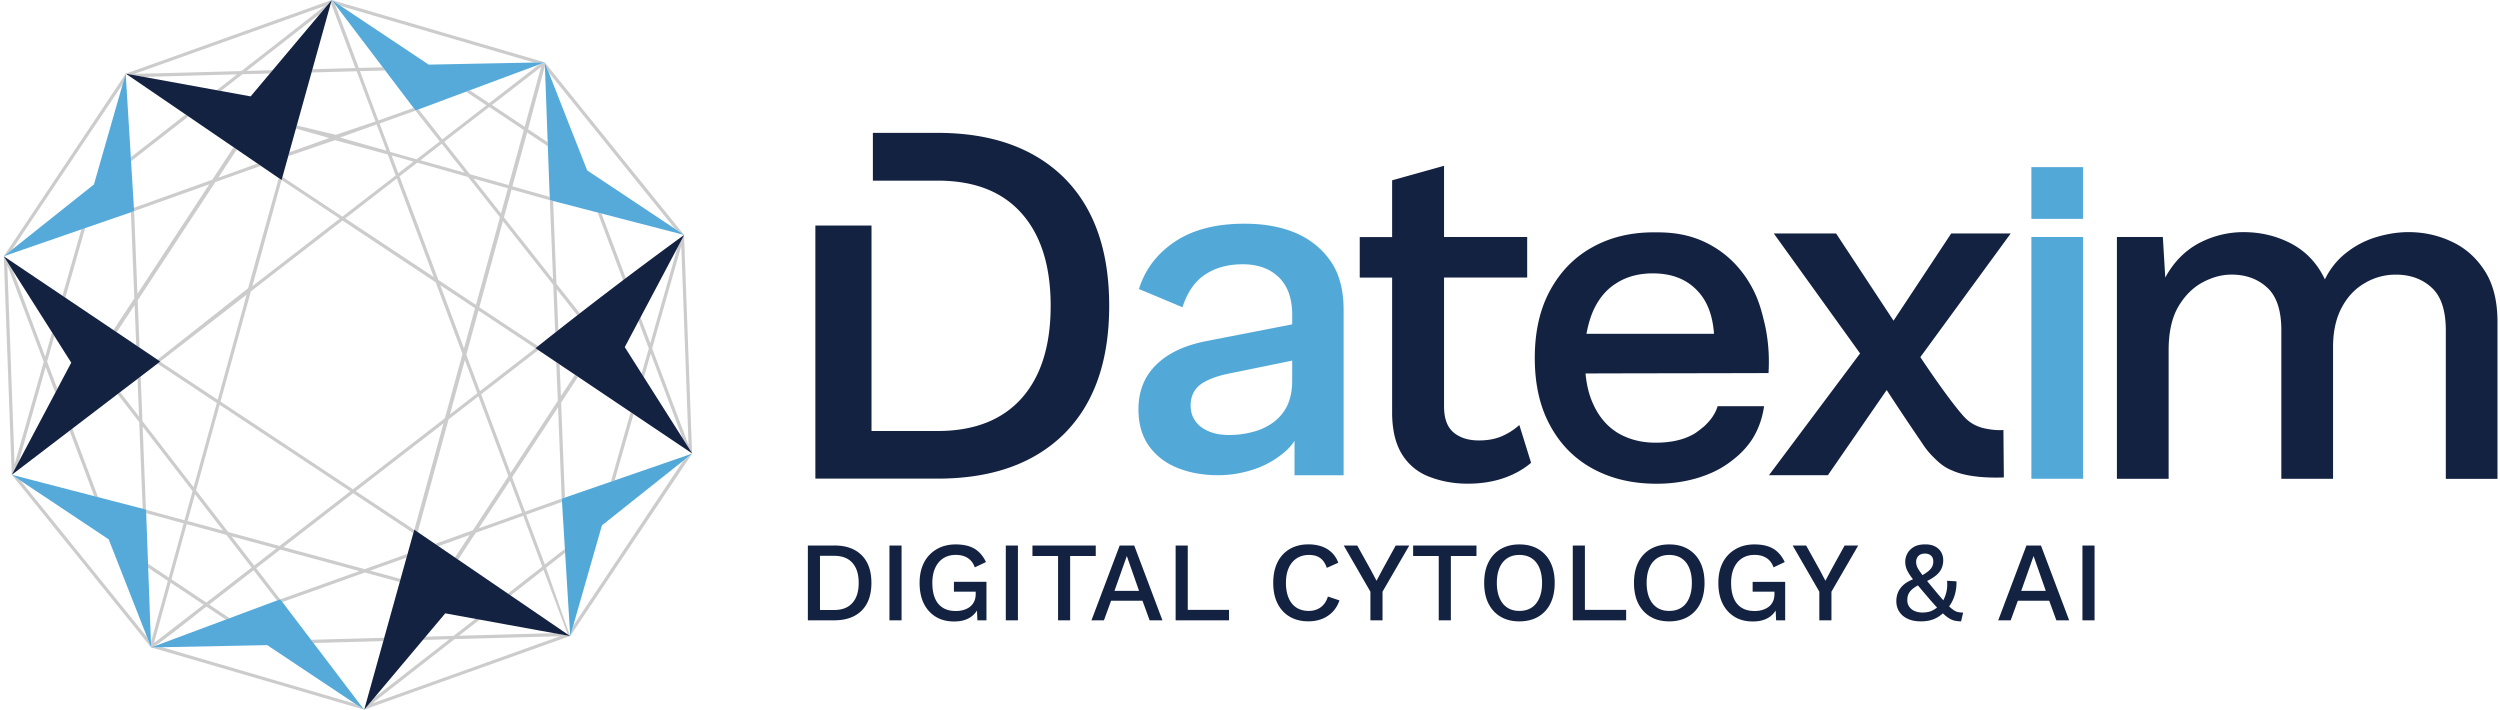
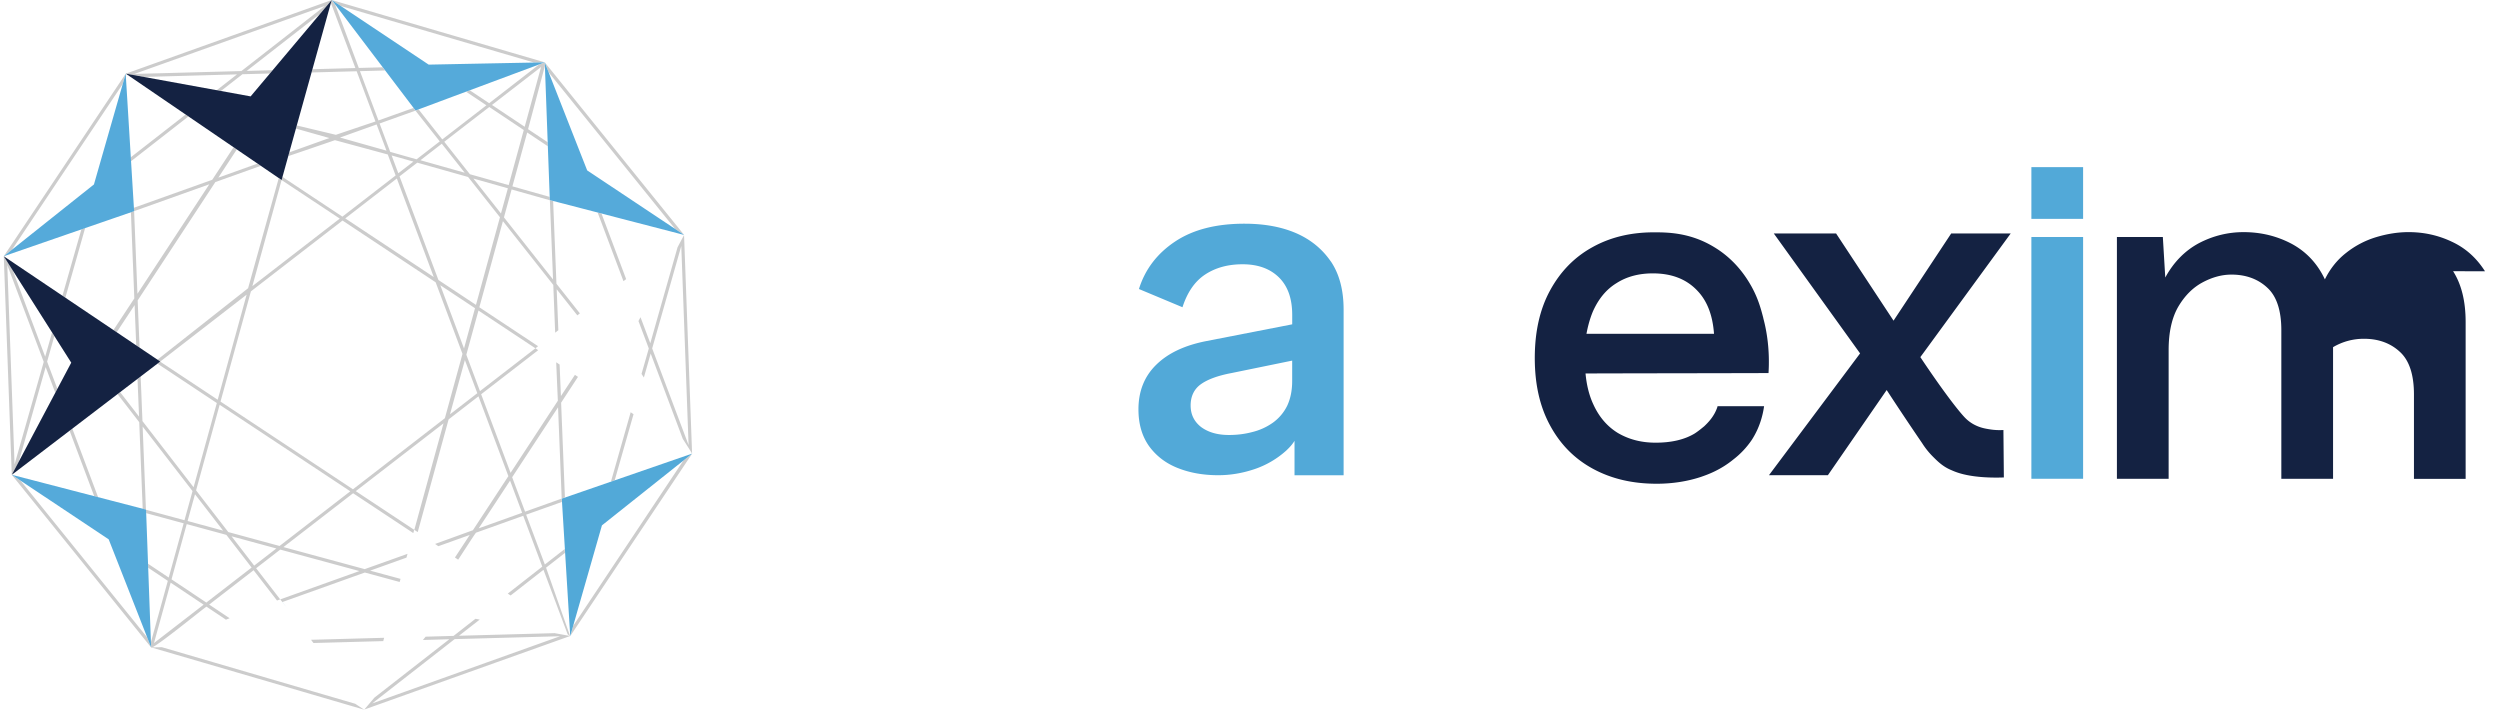
<svg xmlns="http://www.w3.org/2000/svg" width="317" height="90" fill="none">
  <path fill="#CCC" d="M87.77 57.515c-.378.297-.754.6-1.125.896-4.656 6.978-9.307 13.963-13.963 20.942-.124.426-.241.858-.365 1.285L87.77 57.514ZM1.684 32.071h.006l.024-.012-.037.012h.007Zm7.478 22.276c-.11.087-.222.173-.34.26 1.045 2.772 2.082 5.54 3.126 8.312l.488.124c-1.093-2.897-2.18-5.8-3.274-8.696Zm-3.192-8.48.92-3.248a16.771 16.771 0 0 1-.29-.463l-.871 3.07-4.101-10.92-.019-.049c-.228-.358-.45-.716-.679-1.074-.03-.044-.055-.087-.086-.13-.1-.16-.198-.315-.297-.476-.012-.012-.024-.024-.037-.043a.164.164 0 0 0-.03-.037c0 .068.005.136.005.21l1.007 27.507c.297-.562.593-1.118.896-1.68 1.136-3.995 2.266-7.991 3.402-11.993.408 1.087.816 2.18 1.223 3.267.087-.167.173-.334.266-.5l-1.297-3.434-.012-.006ZM1.845 58.875.925 33.61l4.62 12.277L1.85 58.874h-.006ZM1.678 32.07h.007l.024-.012-.037.012h.006Zm.007 0h.006l.024-.012-.037.012h.007Zm0 0h.006l.024-.012-.037.012h.007Zm0 0h.006l.024-.012-.037.012h.007Zm0 0h.006l.024-.012-.037.012h.007Zm0 0h.006l.024-.012-.037.012h.007Zm0 0h.006l.024-.012-.037.012h.007Zm0 0h.006l.024-.012-.037.012h.007Zm0 0h.006l.024-.012-.037.012h.007Zm0 0h.006l.024-.012-.037.012h.007Zm0 0h.006l.024-.012-.037.012h.007Zm-1.21.42c.351-.278.697-.556 1.049-.834l14.038-21.004v-.006c.123-.426.24-.852.364-1.278L.474 32.49Zm1.216-.408.024-.024-.037.012h.007l.006.012Zm-.006-.012h.006l.024-.012-.037.012h.007Zm0 0h.006l.024-.012-.037.012h.007Zm0 0h.006l.024-.012-.037.012h.007Zm0 0h.006l.024-.012-.037.012h.007Zm0 0h.006l.024-.012-.037.012h.007Zm0 0h.006l.024-.012-.037.012h.007Zm0 0h.006l.024-.012-.037.012h.007Zm0 0h.006l.024-.012-.037.012h.007Zm0 0h.006l.024-.012-.037.012h.007Zm0 0h.006l.024-.012-.037.012h.007Zm0 0h.006l.024-.012-.037.012h.007ZM39.45 81.125l.302.402 8.844-.241.019-.074.092-.34-9.264.253h.007Zm30.81-.84-12.06.328 2.63-2.05c-.179-.032-.364-.069-.543-.1l-2.773 2.168-3.539.1c-.117.141-.235.277-.352.42l3.347-.094-9.504 7.411c-.42.5-.846 1-1.266 1.501 8.701-3.106 17.403-6.219 26.105-9.325l-2.032-.37-.012.011ZM47.2 89.192l10.45-8.152 13.364-.365L47.2 89.191Zm-1.025.797c-.377-.254-.76-.5-1.136-.754l-24.506-7.17c-.457.006-.908.019-1.365.025a37722.6 37722.6 0 0 1 27.013 7.899h-.006Zm-6.725-8.863.302.402 8.844-.241.019-.074.092-.34-9.264.253h.007Zm0 0 .302.402 8.844-.241.019-.074.092-.34-9.264.253h.007Zm0 0 .302.402 8.844-.241.019-.074.092-.34-9.264.253h.007Zm0 0 .302.402 8.844-.241.019-.074.092-.34-9.264.253h.007Zm-15.915-66.6-6.948 5.417.03.494 7.27-5.67-.352-.24Zm15.915 66.6.302.402 8.844-.241.019-.074.092-.34-9.264.253h.007Zm0 0 .302.402 8.844-.241.019-.074.092-.34-9.264.253h.007Zm0 0 .302.402 8.844-.241.019-.074.092-.34-9.264.253h.007Zm0 0 .302.402 8.844-.241.019-.074.092-.34-9.264.253h.007Zm0 0 .302.402 8.844-.241.019-.074.092-.34-9.264.253h.007Zm0 0 .302.402 8.844-.241.019-.074.092-.34-9.264.253h.007Zm0 0 .302.402 8.844-.241.019-.074.092-.34-9.264.253h.007ZM1.685 32.071h.006l.024-.012-.037.012h.007Zm7.478 22.276c-.11.087-.222.173-.34.26 1.045 2.772 2.082 5.54 3.126 8.312l.488.124c-1.093-2.897-2.18-5.8-3.274-8.696ZM39.45 81.125l.302.402 8.844-.241.019-.074.092-.34-9.264.253h.007ZM9.163 54.353c-.11.087-.222.173-.34.26 1.045 2.773 2.082 5.54 3.126 8.312l.488.124c-1.093-2.897-2.18-5.8-3.274-8.696ZM39.45 81.132l.302.401 8.844-.24.019-.075.092-.34-9.264.254h.007Zm33.454-33.603c-.593.895-1.186 1.791-1.779 2.693l-.166-3.996c-.142-.099-.285-.192-.433-.29.068 1.624.136 3.248.21 4.879-2 3.044-3.996 6.095-5.996 9.14l-3.73-9.962 7.231-5.589c-.117-.08-.228-.16-.346-.24.112-.087.223-.18.334-.266l-7.448-4.935 2.989-10.919 6.386 8.085.24 6.058c.136-.105.266-.21.402-.315-.068-1.73-.142-3.465-.21-5.194.87 1.106 1.748 2.211 2.619 3.31.105-.086.216-.166.32-.253-.987-1.254-1.982-2.507-2.97-3.755l-.42-10.486-.414-.105.402 10.048-6.225-7.874.97-3.54 4.841 1.366-.019-.426-4.718-1.334 1.871-6.83 2.613 1.74-.019-.506-2.482-1.655 2.13-7.991c0-.155-.012-.31-.018-.463-.241.086-.482.179-.729.265-2.106 1.63-4.212 3.267-6.318 4.897l-2.44-1.63-.475.18 2.57 1.716-5.596 4.323-2.995-3.792-.402.155 3.076 3.89-2.94 2.273-3.34-.945-1.347-3.6 4.545-1.625-.26-.34-4.433 1.582-2.341-6.25 3.174-.087-.302-.401-3.02.08c-1-2.668-1.995-5.342-2.995-8.01-.149-.197-.297-.395-.451-.593l-.093.359c1.038 2.754 2.069 5.502 3.106 8.257l-5.447.148a38.21 38.21 0 0 1-.11.414l5.718-.155 2.384 6.367c-1.674.563-3.347 1.124-5.021 1.693-1.649-.396-3.304-.79-4.953-1.186l-.111.395 4.236 1.198-5.076 1.816a6.48 6.48 0 0 1-.136.482c1.976-.674 3.953-1.347 5.923-2.026 2.235.605 4.47 1.21 6.7 1.816l.995 2.661-6.75 5.219-7.597-5.04.538-1.957c-.223.79-.439 1.58-.661 2.371-.118-.068-.235-.16-.352-.24-1.297 4.65-2.588 9.3-3.885 13.944-3.835 3.02-7.67 6.046-11.505 9.066l.352.241c3.656-2.828 7.312-5.663 10.968-8.491l-3.669 13.32-7.293-4.829c-.111.087-.229.173-.34.26 2.508 1.661 5.015 3.328 7.522 4.99l-2.946 10.678-6.484-8.393c-.074-1.884-.148-3.767-.229-5.645l-.395.303c.062 1.593.13 3.186.192 4.78-.797-1.032-1.594-2.07-2.397-3.1-.11.086-.216.166-.327.247.914 1.185 1.834 2.371 2.748 3.557l.439 10.993.413.105-.42-10.542 6.325 8.183-1.02 3.693-4.878-1.322.018.426 4.756 1.291-1.896 6.874-2.619-1.748c0 .124.012.383.019.506l2.488 1.662-2.143 7.769c.007.228.013.457.025.685.309.235 6.682-5.008 7.022-5.181l2.464 1.649c.154-.062.315-.118.47-.18l-2.594-1.735 5.632-4.354 2.97 3.842.402-.148-3.05-3.947 3.056-2.365L45.57 72.41 35.54 76l.26.34 10.462-3.742 4.415 1.198.111-.396c-1.284-.345-2.569-.697-3.853-1.043l4.607-1.65.13-.48-5.429 1.938-10.301-2.797 8.831-6.825 7.633 5.052c.038-.136.075-.278.112-.414l-7.405-4.903 11.123-8.597-3.7 13.5c.142.1.29.198.432.29l3.916-14.29 3.786-2.928 3.792 10.123c-.167.253-4.466 6.805-4.496 6.855l-4.799 1.741c.142.093.278.192.42.284 1.328-.475 2.656-.95 3.977-1.426l-1.877 2.86.407.277c.266-.377 2.032-3.15 2.26-3.421l5.991-2.143 2.415 6.447-4.373 3.415c.118.08.235.161.359.241l4.168-3.254 3.07 8.189.302.21c-1.013-2.89-2.032-5.78-3.044-8.671l2.396-1.871c-.012-.167-.019-.334-.031-.494l-2.52 1.964-2.371-6.318 4.527-1.612c-.006-.142-.019-.284-.025-.426l-4.638 1.655c-.543-1.458-1.093-2.909-1.637-4.366l5.818-8.863.463 11.574c.136-.044.272-.093.408-.142l-.482-12.018c.71-1.094 1.427-2.18 2.137-3.274-.13-.086-.266-.179-.395-.265l.012.006ZM43.112 17.44l4.644-1.66 1.248 3.322-5.892-1.662Zm20.41 9.629-3.495-4.428 4.373 1.235-.877 3.193Zm5.084-18.571-2.075 7.578-4.15-2.767c2.075-1.606 4.15-3.205 6.225-4.811Zm-6.565 5.07 4.372 2.921-1.914 6.985-4.916-1.383-3.249-4.113c1.896-1.47 3.798-2.94 5.7-4.404l.007-.006Zm-6.022 4.657 2.903 3.674-5.608-1.58c.902-.698 1.804-1.39 2.705-2.094Zm-3.106 2.402 6.441 1.816 4.04 5.107-3.04 11.11-4.76-3.155-4.93-13.142c.754-.58 1.502-1.162 2.255-1.742l-.006.006Zm7.318 18.454-1.395 5.107-3.008-8.023 4.403 2.916ZM49.664 19.713l2.755.778-1.915 1.476-.846-2.254h.006Zm.655 2.921L55 35.128l-11.22-7.436 6.54-5.058Zm-14.612.198 7.374 4.885-11.08 8.566 3.706-13.451Zm-10.98 39.84 3.563 4.613-4.502-1.222.939-3.397v.006Zm-5.2 18.867 2.112-7.658 4.18 2.792-6.293 4.866Zm6.639-5.132-4.416-2.946 1.927-7.003 5.027 1.365 3.199 4.144-5.744 4.44h.007Zm6.064-4.687-2.872-3.718 5.682 1.544-2.81 2.174Zm3.218-2.49-6.503-1.766-4.083-5.286 2.99-10.85 16.563 10.967-8.961 6.93-.006.006Zm20.967-16.205-11.66 9.017L27.963 50.92l3.853-13.975c3.873-2.996 7.745-5.985 11.617-8.98l11.808 7.831 3.403 9.078-2.236 8.159.007-.006Zm.648-.5 1.884-6.867 1.575 4.2-3.459 2.673v-.006Zm2.069-7.547 1.538-5.601 7.22 4.786-7.029 5.429-1.73-4.614Zm7.071 20.047-5.472 1.958h-.024l3.97-6.04v.018h.007l1.52 4.064Zm-26.45 16.508 8.843-.24.019-.075.092-.34-9.264.254.303.401h.006ZM8.83 54.613c1.044 2.773 2.081 5.54 3.125 8.312l.488.124c-1.093-2.897-2.18-5.8-3.273-8.696-.112.087-.223.173-.34.26Zm30.62 26.519.302.401 8.844-.24.019-.075.092-.34-9.264.254h.007ZM9.163 54.353c-.11.087-.222.173-.34.26 1.045 2.773 2.088 5.54 3.126 8.312l.488.124c-1.093-2.897-2.18-5.8-3.274-8.696ZM39.45 81.132l.302.401 8.844-.24.019-.075.092-.34-9.264.254h.007Zm0 0 .302.401 8.844-.24.019-.075.092-.34-9.264.254h.007Zm0 0 .302.401 8.844-.24.019-.075.092-.34-9.264.254h.007Zm0 0 .302.401 8.844-.24.019-.075.092-.34-9.264.254h.007Zm0 0 .302.401 8.844-.24.019-.075.092-.34-9.264.254h.007ZM23.535 14.525l-6.948 5.417.03.494 7.27-5.67-.352-.24Zm0 0-6.948 5.417.03.494 7.27-5.67-.352-.24Zm-6.942 5.417.03.494 7.27-5.67-.352-.24-6.948 5.416Zm6.948-5.417-6.948 5.417.03.494 7.27-5.67-.352-.24Zm-7.597-5.187c.766.142 1.526.278 2.292.42 3.94-.111 7.88-.216 11.82-.328l-2.575 2.008c.179.03.358.067.537.098l2.724-2.124 3.477-.093c.117-.142.234-.284.352-.42l-3.286.093 9.338-7.281c.476-.568.951-1.137 1.433-1.705L15.938 9.344l.006-.006ZM30.6 9.01l-13.556.364L41.19.753 30.6 9.017V9.01Zm8.85 72.114.302.402 8.844-.241.019-.074.092-.34-9.264.253h.007Zm0 0 .302.402 8.844-.241.019-.074.092-.34-9.264.253h.007Zm0 0 .302.402 8.844-.241.019-.074.092-.34-9.264.253h.007Zm0 0 .302.402 8.844-.241.019-.074.092-.34-9.264.253h.007Zm0 0 .302.402 8.844-.241.019-.074.092-.34-9.264.253h.007Zm0 0 .302.402 8.844-.241.019-.074.092-.34-9.264.253h.007Zm0 0 .302.402 8.844-.241.019-.074.092-.34-9.264.253h.007Zm29.625-73.22c.167.42.333.84.494 1.266l16.032 19.855c.377.253.76.5 1.137.754-5.886-7.294-11.778-14.581-17.663-21.875Zm7.195 19.17-.241-.062-.247-.062 3.273 8.702.34-.26-3.125-8.312v-.006Zm0 0-.241-.062-.247-.062 3.273 8.702.34-.26-3.125-8.312v-.006Zm3.7 25.197c-.835 2.934-1.668 5.867-2.502 8.794h.018c.155-.05.303-.105.457-.16l2.39-8.387c-.123-.08-.24-.16-.364-.247Zm-3.7-25.197-.241-.062-.247-.062 3.273 8.702.34-.26-3.125-8.312v-.006Zm0 0-.241-.062-.247-.062 3.273 8.702.34-.26-3.125-8.312v-.006Zm0 0-.241-.062-.247-.062 3.273 8.702.34-.26-3.125-8.312v-.006Zm0 0-.241-.062-.247-.062 3.273 8.702.34-.26-3.125-8.312v-.006Zm0 0-.241-.062-.247-.062 3.273 8.702.34-.26-3.125-8.312v-.006Zm0 0-.241-.062-.247-.062 3.273 8.702.34-.26-3.125-8.312v-.006Zm0 0-.241-.062-.247-.062 3.273 8.702.34-.26-3.125-8.312v-.006Zm0 0-.241-.062-.247-.062 3.273 8.702.34-.26-3.125-8.312v-.006Zm0 0-.241-.062-.247-.062 3.273 8.702.34-.26-3.125-8.312v-.006Zm0 0-.241-.062-.247-.062 3.273 8.702.34-.26-3.125-8.312v-.006Zm0 0-.241-.062-.247-.062 3.273 8.702.34-.26-3.125-8.312v-.006Zm0 0-.241-.062-.247-.062 3.273 8.702.34-.26-3.125-8.312v-.006Zm0 0-.241-.062-.247-.062 3.273 8.702.34-.26-3.125-8.312v-.006Zm0 0-.241-.062-.247-.062 3.273 8.702.34-.26-3.125-8.312v-.006Zm10.474 2.717c-.278.519-.55 1.038-.828 1.556-1.154 4.058-2.31 8.115-3.458 12.173l-1.241-3.298c-.087.16-.173.321-.26.488l1.31 3.477-.92 3.218c.098.16.197.314.296.463l.864-3.039 4.07 10.82c.395.618.79 1.242 1.18 1.86l-1.02-27.718h.007ZM82.699 44.17l3.687-12.975.926 25.24-4.62-12.265h.007Zm-6.67-17.156-.247-.062 3.273 8.702.34-.26-3.125-8.312-.241-.062v-.006Zm.24.062-.24-.062-.247-.062 3.273 8.702.34-.26-3.125-8.312v-.006Zm0 0-.24-.062-.247-.062 3.273 8.702.34-.26-3.125-8.312v-.006Zm0 0-.24-.062-.247-.062 3.273 8.702.34-.26-3.125-8.312v-.006Zm0 0-.24-.062-.247-.062 3.273 8.702.34-.26-3.125-8.312v-.006Zm0 0-.24-.062-.247-.062 3.273 8.702.34-.26-3.125-8.312v-.006Zm0 0-.24-.062-.247-.062 3.273 8.702.34-.26-3.125-8.312v-.006Zm0 0-.24-.062-.247-.062 3.273 8.702.34-.26-3.125-8.312v-.006Zm0 0-.24-.062-.247-.062 3.273 8.702.34-.26-3.125-8.312v-.006Zm0 0-.24-.062-.247-.062 3.273 8.702.34-.26-3.125-8.312v-.006Zm0 0-.24-.062-.247-.062 3.273 8.702.34-.26-3.125-8.312v-.006Zm0 0-.24-.062-.247-.062 3.273 8.702.34-.26-3.125-8.312v-.006Zm0 0-.24-.062-.247-.062 3.273 8.702.34-.26-3.125-8.312v-.006Zm0 0-.24-.062-.247-.062 3.273 8.702.34-.26-3.125-8.312v-.006Zm0 0-.487-.13 3.273 8.702.34-.26-3.125-8.312ZM42.07 0l1.136.76 24.511 7.17c.451-.006.908-.019 1.359-.025C60.071 5.268 51.066 2.637 42.062 0h.006ZM18.667 80.829 2.629 60.968l-1.136-.76a29094.1 29094.1 0 0 1 17.67 21.887c-.168-.42-.328-.846-.495-1.266Zm-7.873-51.908c-.834 2.94-1.668 5.886-2.507 8.825-.124-.08-.247-.166-.371-.247.803-2.803 1.6-5.607 2.402-8.417l.476-.167v.006Z" />
  <path fill="#CCC" d="m32.65 20.744-4.965 1.78 2.34-3.57-.407-.279-2.705 4.12-9.937 3.55.025.433-.402.13.433 10.931c-.883 1.34-1.767 2.674-2.65 4.014.136.093.278.186.414.278.76-1.148 1.513-2.297 2.273-3.446l.204 5.114c.142.092.284.191.426.284l-.241-5.99 9.85-15.008 5.756-2.056c-.142-.093-.278-.192-.42-.285h.006ZM17.427 37.252l-.42-10.48 9.53-3.403-9.11 13.883Z" />
  <path fill="#142242" d="m42.062 0-6.355 22.826c-6.59-4.496-13.18-8.992-19.763-13.488 5.28.957 10.561 1.92 15.835 2.884C35.207 8.152 38.634 4.076 42.062 0Z" />
-   <path fill="#55AADA" d="m46.17 89.994-12.285-8.19c-4.903.1-9.813.198-14.716.29 5.453-2.037 10.912-4.069 16.365-6.107L46.17 89.994Z" />
-   <path fill="#142242" d="M72.293 80.656c-5.28-.957-10.561-1.92-15.835-2.884L46.18 89.994a43377.11 43377.11 0 0 0 6.349-22.82h.012c6.584 4.496 13.167 8.986 19.75 13.482Z" />
  <path fill="#52A9D8" d="M87.769 57.515c-3.817 3.033-7.627 6.071-11.444 9.103-1.34 4.676-2.68 9.357-4.02 14.044-.359-5.811-.71-11.623-1.069-17.434 5.51-1.902 11.018-3.81 16.527-5.713h.006Z" />
  <path fill="#55AADA" d="M72.31 80.638s0 .012-.005.024l.012-.025h-.006Zm14.44-50.846c-5.675-1.47-11.35-2.946-17.032-4.416-.217-5.824-.427-11.647-.643-17.465 1.791 4.564 3.582 9.134 5.38 13.698 4.1 2.73 8.195 5.453 12.295 8.183ZM69.075 7.905c-5.46 2.038-10.925 4.07-16.384 6.108C49.152 9.344 45.607 4.675 42.068 0l12.29 8.195c4.91-.099 9.814-.197 14.723-.29h-.006Zm-49.912 74.19c-1.791-4.57-3.582-9.134-5.38-13.704-4.1-2.73-8.195-5.46-12.296-8.19 5.676 1.47 11.358 2.947 17.033 4.416.216 5.824.426 11.648.643 17.472v.006Zm.642-.241-.031.019h-.006v-.007l.037-.012ZM36.48 77.21l-.68-.877.006-.006.673.883Zm9.694 12.784v.005h-.005v-.005h.005ZM17.007 26.778A26365.82 26365.82 0 0 0 .474 32.491c3.81-3.032 7.621-6.07 11.438-9.103 1.34-4.682 2.686-9.363 4.026-14.044.359 5.811.71 11.623 1.069 17.44v-.006Z" />
  <path fill="#55AADA" d="m15.981 10.017-.043-.673-.012.019v-.025l.043.68h.012Z" />
  <path fill="#142242" d="M46.174 89.993h-.005l.005-.005v.005Zm6.369-22.819v.012l-.013-.012v-.006.006l.006-.006.007.006ZM16.247 9.554s-.049-.037-.08-.05c-.068-.049-.136-.092-.204-.141.093.067.192.13.284.197v-.006Zm20.306 10.233-.185.667.185-.667ZM20.317 45.843c-6.275 4.786-12.55 9.573-18.824 14.365l7.54-14.223L.475 32.491c6.614 4.453 13.229 8.9 19.843 13.352Z" />
-   <path fill="#142242" d="M6.903 42.613a11.68 11.68 0 0 1-.29-.463c.043.062.074.111.111.173.062.093.117.191.18.284v.006Zm60.992 1.544a537.494 537.494 0 0 1 18.842-14.359l.013-.006v.012c-2.508 4.737-5.021 9.474-7.529 14.21 2.854 4.497 5.707 8.993 8.56 13.495-6.627-4.453-13.247-8.906-19.874-13.352h-.012Zm37.889 25.018h-3.347v9.48h3.347c1.482 0 2.643-.408 3.471-1.229.827-.821 1.241-1.989 1.241-3.514 0-1.526-.414-2.693-1.241-3.514-.828-.822-1.983-1.23-3.471-1.23v.007Zm2.303 7.275c-.531.6-1.303.896-2.303.896h-1.81v-6.868h1.81c1.006 0 1.772.297 2.303.896.532.599.797 1.445.797 2.538 0 1.093-.265 1.94-.797 2.538Zm6.232-7.275h-1.538v9.48h1.538v-9.48Zm6.639 5.849h2.761v.272c0 .37-.062.697-.192.97-.13.27-.309.5-.537.672-.229.18-.5.309-.803.402a3.426 3.426 0 0 1-.994.135c-.649 0-1.198-.135-1.643-.413-.445-.278-.778-.686-1.001-1.217-.222-.531-.327-1.173-.327-1.933s.124-1.383.371-1.92c.247-.532.599-.94 1.043-1.217.445-.278.964-.414 1.557-.414s1.099.13 1.513.395c.413.266.716.661.895 1.186l1.421-.673c-.365-.766-.853-1.334-1.458-1.692-.611-.365-1.408-.544-2.39-.544-.902 0-1.698.198-2.39.6a4.08 4.08 0 0 0-1.612 1.685c-.377.729-.568 1.594-.568 2.6 0 1.007.179 1.896.543 2.625.365.723.871 1.278 1.526 1.674.648.395 1.42.586 2.316.586.803 0 1.47-.166 2.007-.5a2.75 2.75 0 0 0 .883-.89l.056 1.248h1.148v-4.885h-4.125v1.248Zm8.115-5.849h-1.538v9.48h1.538v-9.48Zm9.869 0h-8.029v1.322h3.249v8.158h1.531v-8.158h3.249v-1.322Zm3.032 0-3.576 9.48h1.581l.908-2.483h3.978l.907 2.483h1.625l-3.576-9.48h-1.847Zm-.661 5.75 1.569-4.422 1.55 4.422h-3.119Zm9.295-5.75h-1.538v9.48h6.769v-1.322h-5.231v-8.158Zm16.847 7.837c-.426.303-.932.451-1.513.451-.58 0-1.118-.136-1.55-.414-.432-.278-.759-.685-.988-1.216-.228-.531-.346-1.174-.346-1.921 0-.747.124-1.396.365-1.927.247-.525.586-.926 1.025-1.204.438-.278.951-.414 1.538-.414.586 0 1.056.13 1.42.395.364.266.642.68.834 1.242l1.451-.649a3.33 3.33 0 0 0-.821-1.29 3.528 3.528 0 0 0-1.285-.779 5.164 5.164 0 0 0-1.686-.26c-.902 0-1.686.199-2.359.588a3.926 3.926 0 0 0-1.55 1.68c-.365.728-.544 1.599-.544 2.612 0 1.013.179 1.89.544 2.612.364.729.883 1.29 1.55 1.68.673.395 1.457.587 2.371.587.624 0 1.192-.1 1.711-.303.519-.204.97-.5 1.353-.895a3.8 3.8 0 0 0 .864-1.458l-1.463-.488c-.18.605-.488 1.056-.914 1.359l-.007.012Zm7.837-4.78-.747 1.408-.747-1.408-1.699-3.057h-1.71l3.378 5.849v3.631h1.538v-3.631l3.39-5.849h-1.723l-1.68 3.057Zm3.892-1.735h3.248v8.158h1.538v-8.158h3.248v-1.322h-8.034v1.322Zm15.859-.877c-.673-.395-1.464-.587-2.384-.587-.92 0-1.698.198-2.372.587a3.933 3.933 0 0 0-1.55 1.68c-.364.728-.543 1.6-.543 2.612 0 1.013.179 1.89.543 2.612.365.73.883 1.291 1.55 1.68.674.396 1.458.587 2.372.587.914 0 1.717-.198 2.384-.587a3.927 3.927 0 0 0 1.55-1.68c.364-.728.543-1.6.543-2.612 0-1.013-.179-1.89-.543-2.612a3.928 3.928 0 0 0-1.55-1.68Zm.142 6.213c-.229.53-.556.939-.982 1.216-.426.278-.939.414-1.544.414-.605 0-1.106-.136-1.532-.414-.426-.278-.753-.685-.982-1.216-.228-.531-.345-1.174-.345-1.92 0-.748.117-1.397.345-1.928.229-.525.556-.926.982-1.204.426-.278.939-.414 1.532-.414.593 0 1.118.136 1.544.414.426.278.753.68.982 1.204.228.525.346 1.168.346 1.927 0 .76-.118 1.39-.346 1.92Zm5.781-6.658h-1.538v9.48h6.768v-1.322h-5.23v-8.158Zm13.073.445c-.673-.395-1.463-.587-2.383-.587-.921 0-1.699.198-2.372.587a3.927 3.927 0 0 0-1.55 1.68c-.364.728-.544 1.6-.544 2.612 0 1.013.18 1.89.544 2.612.364.73.883 1.291 1.55 1.68.673.396 1.458.587 2.372.587.914 0 1.716-.198 2.383-.587a3.93 3.93 0 0 0 1.551-1.68c.364-.728.543-1.6.543-2.612 0-1.013-.179-1.89-.543-2.612a3.937 3.937 0 0 0-1.551-1.68Zm.142 6.213c-.228.53-.555.939-.982 1.216-.426.278-.938.414-1.543.414-.606 0-1.106-.136-1.532-.414-.426-.278-.754-.685-.982-1.216-.229-.531-.346-1.174-.346-1.92 0-.748.117-1.397.346-1.928.228-.525.556-.926.982-1.204.426-.278.939-.414 1.532-.414.592 0 1.117.136 1.543.414.427.278.754.68.982 1.204.229.525.346 1.168.346 1.927 0 .76-.117 1.39-.346 1.92Zm8.06-.809h2.76v.272c0 .37-.062.697-.191.97-.13.27-.309.5-.538.672-.228.18-.5.309-.802.402a3.414 3.414 0 0 1-.988.135c-.649 0-1.199-.135-1.643-.413-.445-.278-.778-.686-1.001-1.217-.222-.531-.333-1.173-.333-1.933s.123-1.383.37-1.92c.247-.532.599-.94 1.044-1.217.445-.278.963-.414 1.556-.414.593 0 1.1.13 1.513.395.414.266.717.661.896 1.186l1.42-.673c-.364-.766-.852-1.334-1.457-1.692-.612-.365-1.408-.544-2.39-.544-.902 0-1.699.198-2.39.6a4.08 4.08 0 0 0-1.612 1.685c-.377.729-.568 1.594-.568 2.6 0 1.007.179 1.896.543 2.625.365.723.871 1.278 1.526 1.674.648.395 1.42.586 2.309.586.803 0 1.47-.166 2.007-.5.371-.235.661-.531.884-.89l.055 1.248h1.149v-4.885h-4.126v1.248h.007Zm9.968-2.792-.747 1.408-.741-1.408-1.699-3.057h-1.71l3.378 5.849v3.631h1.537v-3.631l3.391-5.849h-1.723l-1.686 3.057Zm16.001 5.367c-.216-.062-.45-.192-.697-.39a4.943 4.943 0 0 1-.365-.32 4.54 4.54 0 0 0 .698-1.396 5.397 5.397 0 0 0 .235-1.779l-1.192-.074c.049.587.006 1.106-.124 1.569a4.91 4.91 0 0 1-.352.908 48.849 48.849 0 0 1-1.105-1.297c-.371-.445-.686-.828-.951-1.155a5.713 5.713 0 0 0 1.13-.698c.34-.29.574-.587.71-.908a2.54 2.54 0 0 0 .204-1.019c0-.395-.093-.74-.272-1.044a1.848 1.848 0 0 0-.778-.71c-.333-.173-.741-.26-1.223-.26-.593 0-1.074.106-1.445.322-.37.216-.642.494-.827.834a2.2 2.2 0 0 0-.272 1.043c0 .29.043.556.129.81.087.253.235.537.439.846.111.172.253.364.414.574-.315.13-.587.266-.822.42-.327.216-.58.45-.765.704a2.566 2.566 0 0 0-.402.79c-.08.272-.123.556-.123.853 0 .518.129.97.383 1.352.253.383.611.686 1.074.896.463.216 1.019.32 1.661.32.717 0 1.341-.129 1.865-.388.346-.167.643-.383.915-.63.222.21.432.383.617.512.303.21.587.346.846.408.266.062.55.093.852.093l.26-1.118a2.274 2.274 0 0 1-.729-.08l.012.012Zm-4.959-7.096c.186-.204.47-.309.84-.309.315 0 .568.087.76.26.191.172.29.413.29.734 0 .266-.056.5-.167.704a1.862 1.862 0 0 1-.518.575c-.18.142-.408.296-.68.457a11.656 11.656 0 0 1-.414-.575c-.16-.24-.265-.438-.315-.605a1.531 1.531 0 0 1-.08-.5c0-.29.093-.531.278-.741h.006Zm1.791 6.898c-.352.18-.784.266-1.29.266-.353 0-.674-.062-.964-.186a1.605 1.605 0 0 1-.685-.537 1.408 1.408 0 0 1-.254-.84c0-.327.05-.586.161-.809.111-.222.284-.438.531-.642.173-.136.389-.278.649-.426.339.407.741.883 1.222 1.445.457.537.859.994 1.205 1.365a3.357 3.357 0 0 1-.575.364Zm11.907-8.226-3.575 9.48h1.581l.907-2.483h3.978l.907 2.483h1.625l-3.576-9.48h-1.847Zm-.66 5.75 1.568-4.422 1.55 4.422h-3.118Zm9.301-5.75h-1.538v9.48h1.538v-9.48ZM134.915 22.53c-3.841-3.774-9.171-5.682-16.032-5.682h-8.202v6.058h8.202c4.65 0 8.183 1.365 10.659 4.15 2.452 2.76 3.681 6.676 3.681 11.722 0 5.046-1.229 8.961-3.681 11.722-2.476 2.76-6.015 4.15-10.659 4.15h-8.375V28.594h-7.12V60.69h15.489c6.861 0 12.191-1.884 16.032-5.657 3.823-3.799 5.737-9.22 5.737-16.255 0-7.034-1.914-12.45-5.737-16.249h.006Zm59.22 36.159c-.945.803-2.1 1.463-3.465 1.933-1.365.47-2.902.71-4.576.71-1.766 0-3.372-.309-4.836-.87a6.906 6.906 0 0 1-3.44-2.786c-.827-1.297-1.247-2.97-1.297-5.07v-17.41h-4.106v-5.138h4.106v-7.195l6.584-1.84v9.029h10.542v5.138h-10.542v16.322c0 1.507.377 2.594 1.179 3.298.803.686 1.884 1.038 3.23 1.038 1.112 0 2.051-.167 2.878-.519a8.084 8.084 0 0 0 2.261-1.439l1.488 4.786-.006.013Z" />
  <path fill="#52A9D8" d="M257.579 30.052v30.656h6.559V30.052h-6.559Z" />
-   <path fill="#142242" d="M315.094 34.393c-1.062-1.674-2.451-2.927-4.174-3.73-1.717-.822-3.564-1.23-5.515-1.23-1.341 0-2.712.217-4.107.637a11.421 11.421 0 0 0-3.792 1.982c-1.155.896-2.051 2.032-2.711 3.372-.945-2-2.335-3.489-4.2-4.502-1.865-.988-3.891-1.488-6.108-1.488-2.001 0-3.891.475-5.657 1.396-1.766.945-3.211 2.402-4.274 4.36l-.308-5.139h-5.824v30.657h6.559V44.392c0-2.285.419-4.126 1.229-5.515.827-1.396 1.84-2.403 3.063-3.064 1.229-.66 2.452-.994 3.68-.994 1.841 0 3.372.568 4.552 1.674 1.18 1.087 1.766 2.896 1.766 5.379v18.842h6.559V44.021c0-2.007.377-3.68 1.112-5.046.728-1.37 1.723-2.402 2.927-3.087a7.62 7.62 0 0 1 3.94-1.063c1.841 0 3.372.569 4.552 1.674 1.179 1.087 1.766 2.896 1.766 5.38V60.72h6.553V40.84c0-2.619-.519-4.762-1.581-6.436l-.007-.012Z" />
+   <path fill="#142242" d="M315.094 34.393c-1.062-1.674-2.451-2.927-4.174-3.73-1.717-.822-3.564-1.23-5.515-1.23-1.341 0-2.712.217-4.107.637a11.421 11.421 0 0 0-3.792 1.982c-1.155.896-2.051 2.032-2.711 3.372-.945-2-2.335-3.489-4.2-4.502-1.865-.988-3.891-1.488-6.108-1.488-2.001 0-3.891.475-5.657 1.396-1.766.945-3.211 2.402-4.274 4.36l-.308-5.139h-5.824v30.657h6.559V44.392c0-2.285.419-4.126 1.229-5.515.827-1.396 1.84-2.403 3.063-3.064 1.229-.66 2.452-.994 3.68-.994 1.841 0 3.372.568 4.552 1.674 1.18 1.087 1.766 2.896 1.766 5.379v18.842h6.559V44.021a7.62 7.62 0 0 1 3.94-1.063c1.841 0 3.372.569 4.552 1.674 1.179 1.087 1.766 2.896 1.766 5.38V60.72h6.553V40.84c0-2.619-.519-4.762-1.581-6.436l-.007-.012Z" />
  <path fill="#52A9D8" d="M264.138 21.195h-6.559v6.559h6.559v-6.559Zm-95.405 11.938c-1.087-1.58-2.569-2.785-4.434-3.588-1.884-.803-4.057-1.18-6.503-1.18-3.607 0-6.534.754-8.801 2.267-2.26 1.507-3.798 3.514-4.576 6.015l5.521 2.31c.612-1.908 1.581-3.298 2.878-4.15 1.322-.87 2.903-1.297 4.743-1.297 1.958 0 3.49.562 4.62 1.674 1.136 1.13 1.673 2.71 1.673 4.761v1.18l-10.894 2.124c-2.76.544-4.86 1.532-6.367 3.02-1.488 1.464-2.236 3.347-2.236 5.639 0 1.84.445 3.372 1.316 4.62.895 1.247 2.1 2.192 3.631 2.803 1.532.617 3.255.926 5.169.926 1.557 0 3.088-.26 4.62-.778a11.5 11.5 0 0 0 3.989-2.334c.402-.377.779-.778 1.063-1.248v4.367h6.225V39.272c0-2.483-.537-4.527-1.624-6.133l-.013-.006Zm-4.885 15.168c0 1.223-.216 2.26-.636 3.156a5.76 5.76 0 0 1-1.816 2.143 7.629 7.629 0 0 1-2.593 1.18c-.964.259-1.958.376-2.971.376-1.488 0-2.643-.352-3.539-1.013-.87-.685-1.321-1.58-1.321-2.736 0-1.154.444-2.075 1.297-2.686.852-.611 2.143-1.087 3.866-1.414l7.713-1.581V48.3Z" />
  <path fill="#142242" d="M223.594 40.353c-.309-1.205-.661-2.502-1.507-4.033-.494-.871-1.89-3.304-4.786-5.021-3.045-1.84-5.941-1.84-7.596-1.84-2.897 0-5.497.61-7.782 1.883-2.31 1.272-4.082 3.113-5.379 5.497-1.297 2.383-1.933 5.237-1.933 8.56 0 3.322.636 6.15 1.933 8.534 1.297 2.403 3.088 4.224 5.422 5.497 2.335 1.272 5.021 1.908 8.091 1.908 2.05 0 3.94-.309 5.632-.87.895-.31 2.458-.872 4.082-2.193a10.65 10.65 0 0 0 2.359-2.501c.988-1.532 1.39-3.088 1.557-4.268h-5.898s-.025.068-.025.099c-.402 1.223-1.204 2-1.674 2.452-.234.185-.636.537-1.179.895-1.273.778-2.928 1.18-4.978 1.18-1.84 0-3.415-.426-4.786-1.23-1.34-.82-2.384-2.025-3.113-3.63-.519-1.106-.852-2.428-.988-3.916 7.732-.025 15.47-.025 23.203-.05.185-2.97-.235-5.379-.661-6.953h.006Zm-22.431 1.982c.192-1.038.451-1.958.803-2.81.704-1.6 1.699-2.828 3.02-3.631 1.297-.828 2.829-1.23 4.595-1.23 2.402 0 4.292.736 5.682 2.236 1.229 1.297 1.908 3.113 2.075 5.429h-16.181l.006.006Zm49.413 11.629a4.646 4.646 0 0 1-1.452-1.037c-1.019-1.081-3.088-3.842-5.626-7.646l.451-.611L254.96 29.6h-7.546l-7.313 11.061-7.287-11.06h-7.899l10.944 15.21-11.555 15.446h7.472l7.455-10.801a361.257 361.257 0 0 0 4.502 6.744 9.822 9.822 0 0 0 1.377 1.717c.599.599 1.254 1.247 2.285 1.68.136.055.556.259 1.186.438 2.007.58 4.496.543 5.509.506l-.056-6.015a7.89 7.89 0 0 1-1.809-.099c-.457-.074-1.026-.173-1.649-.463Z" />
</svg>